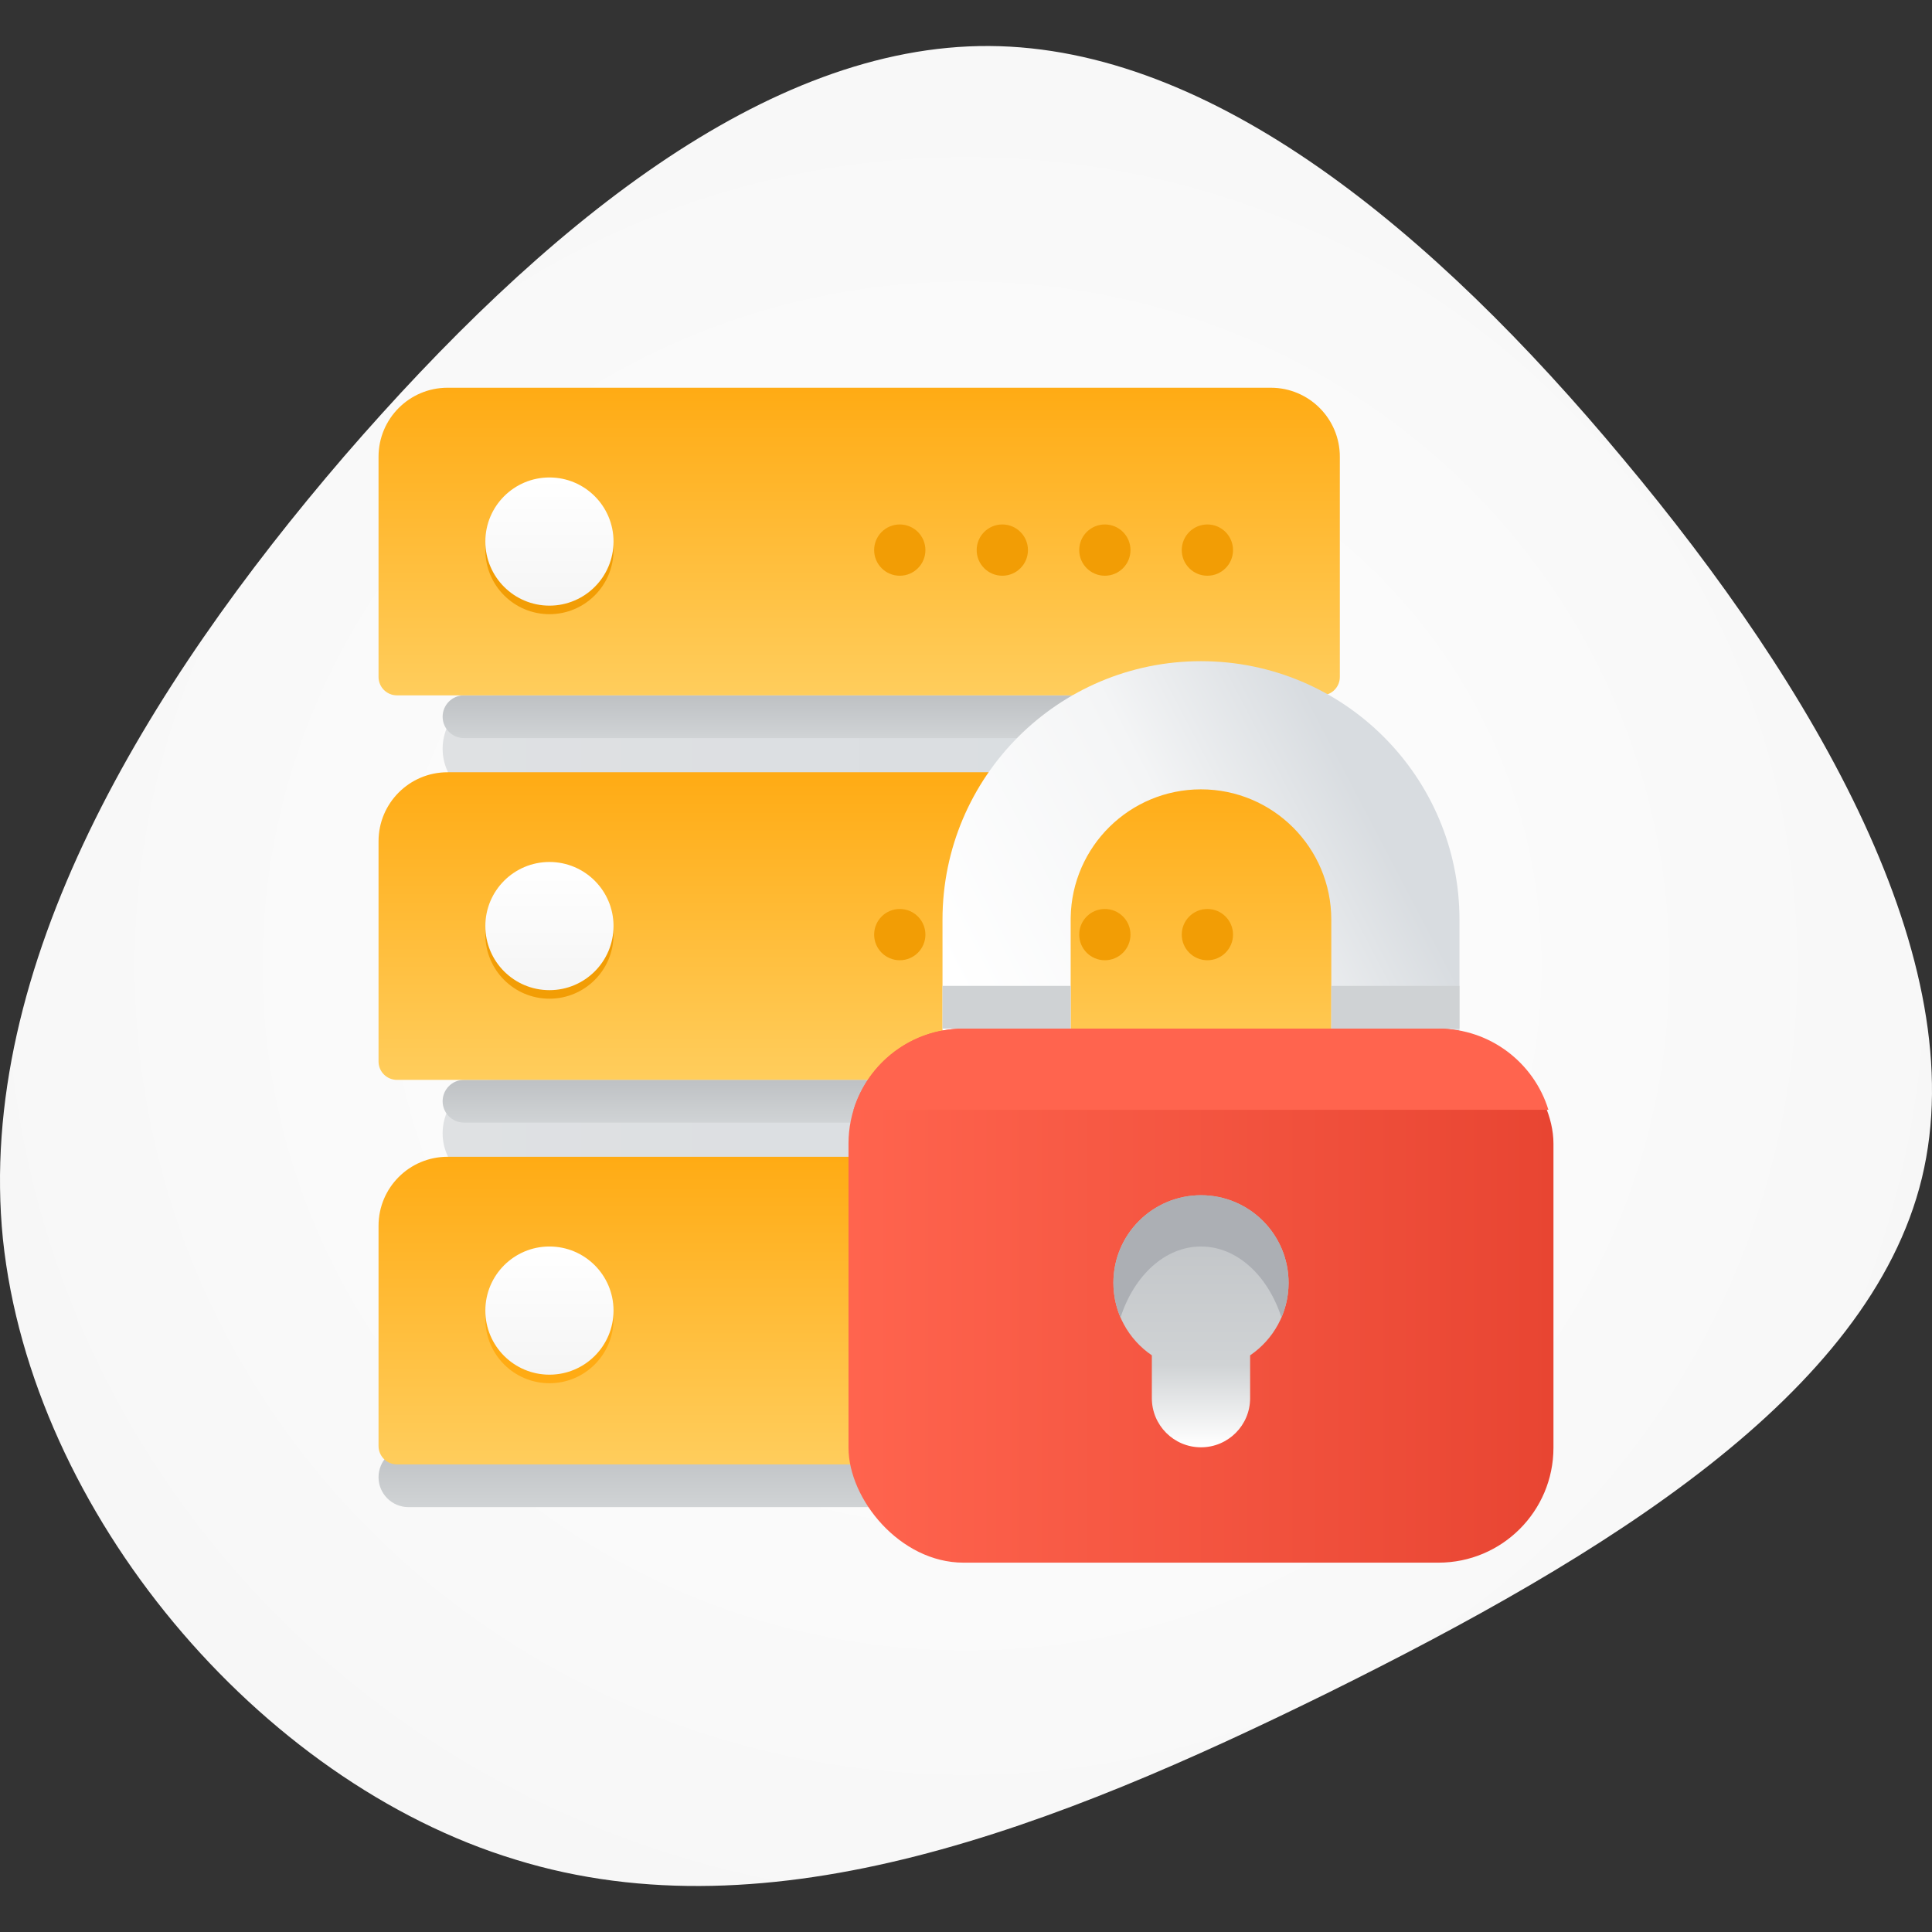
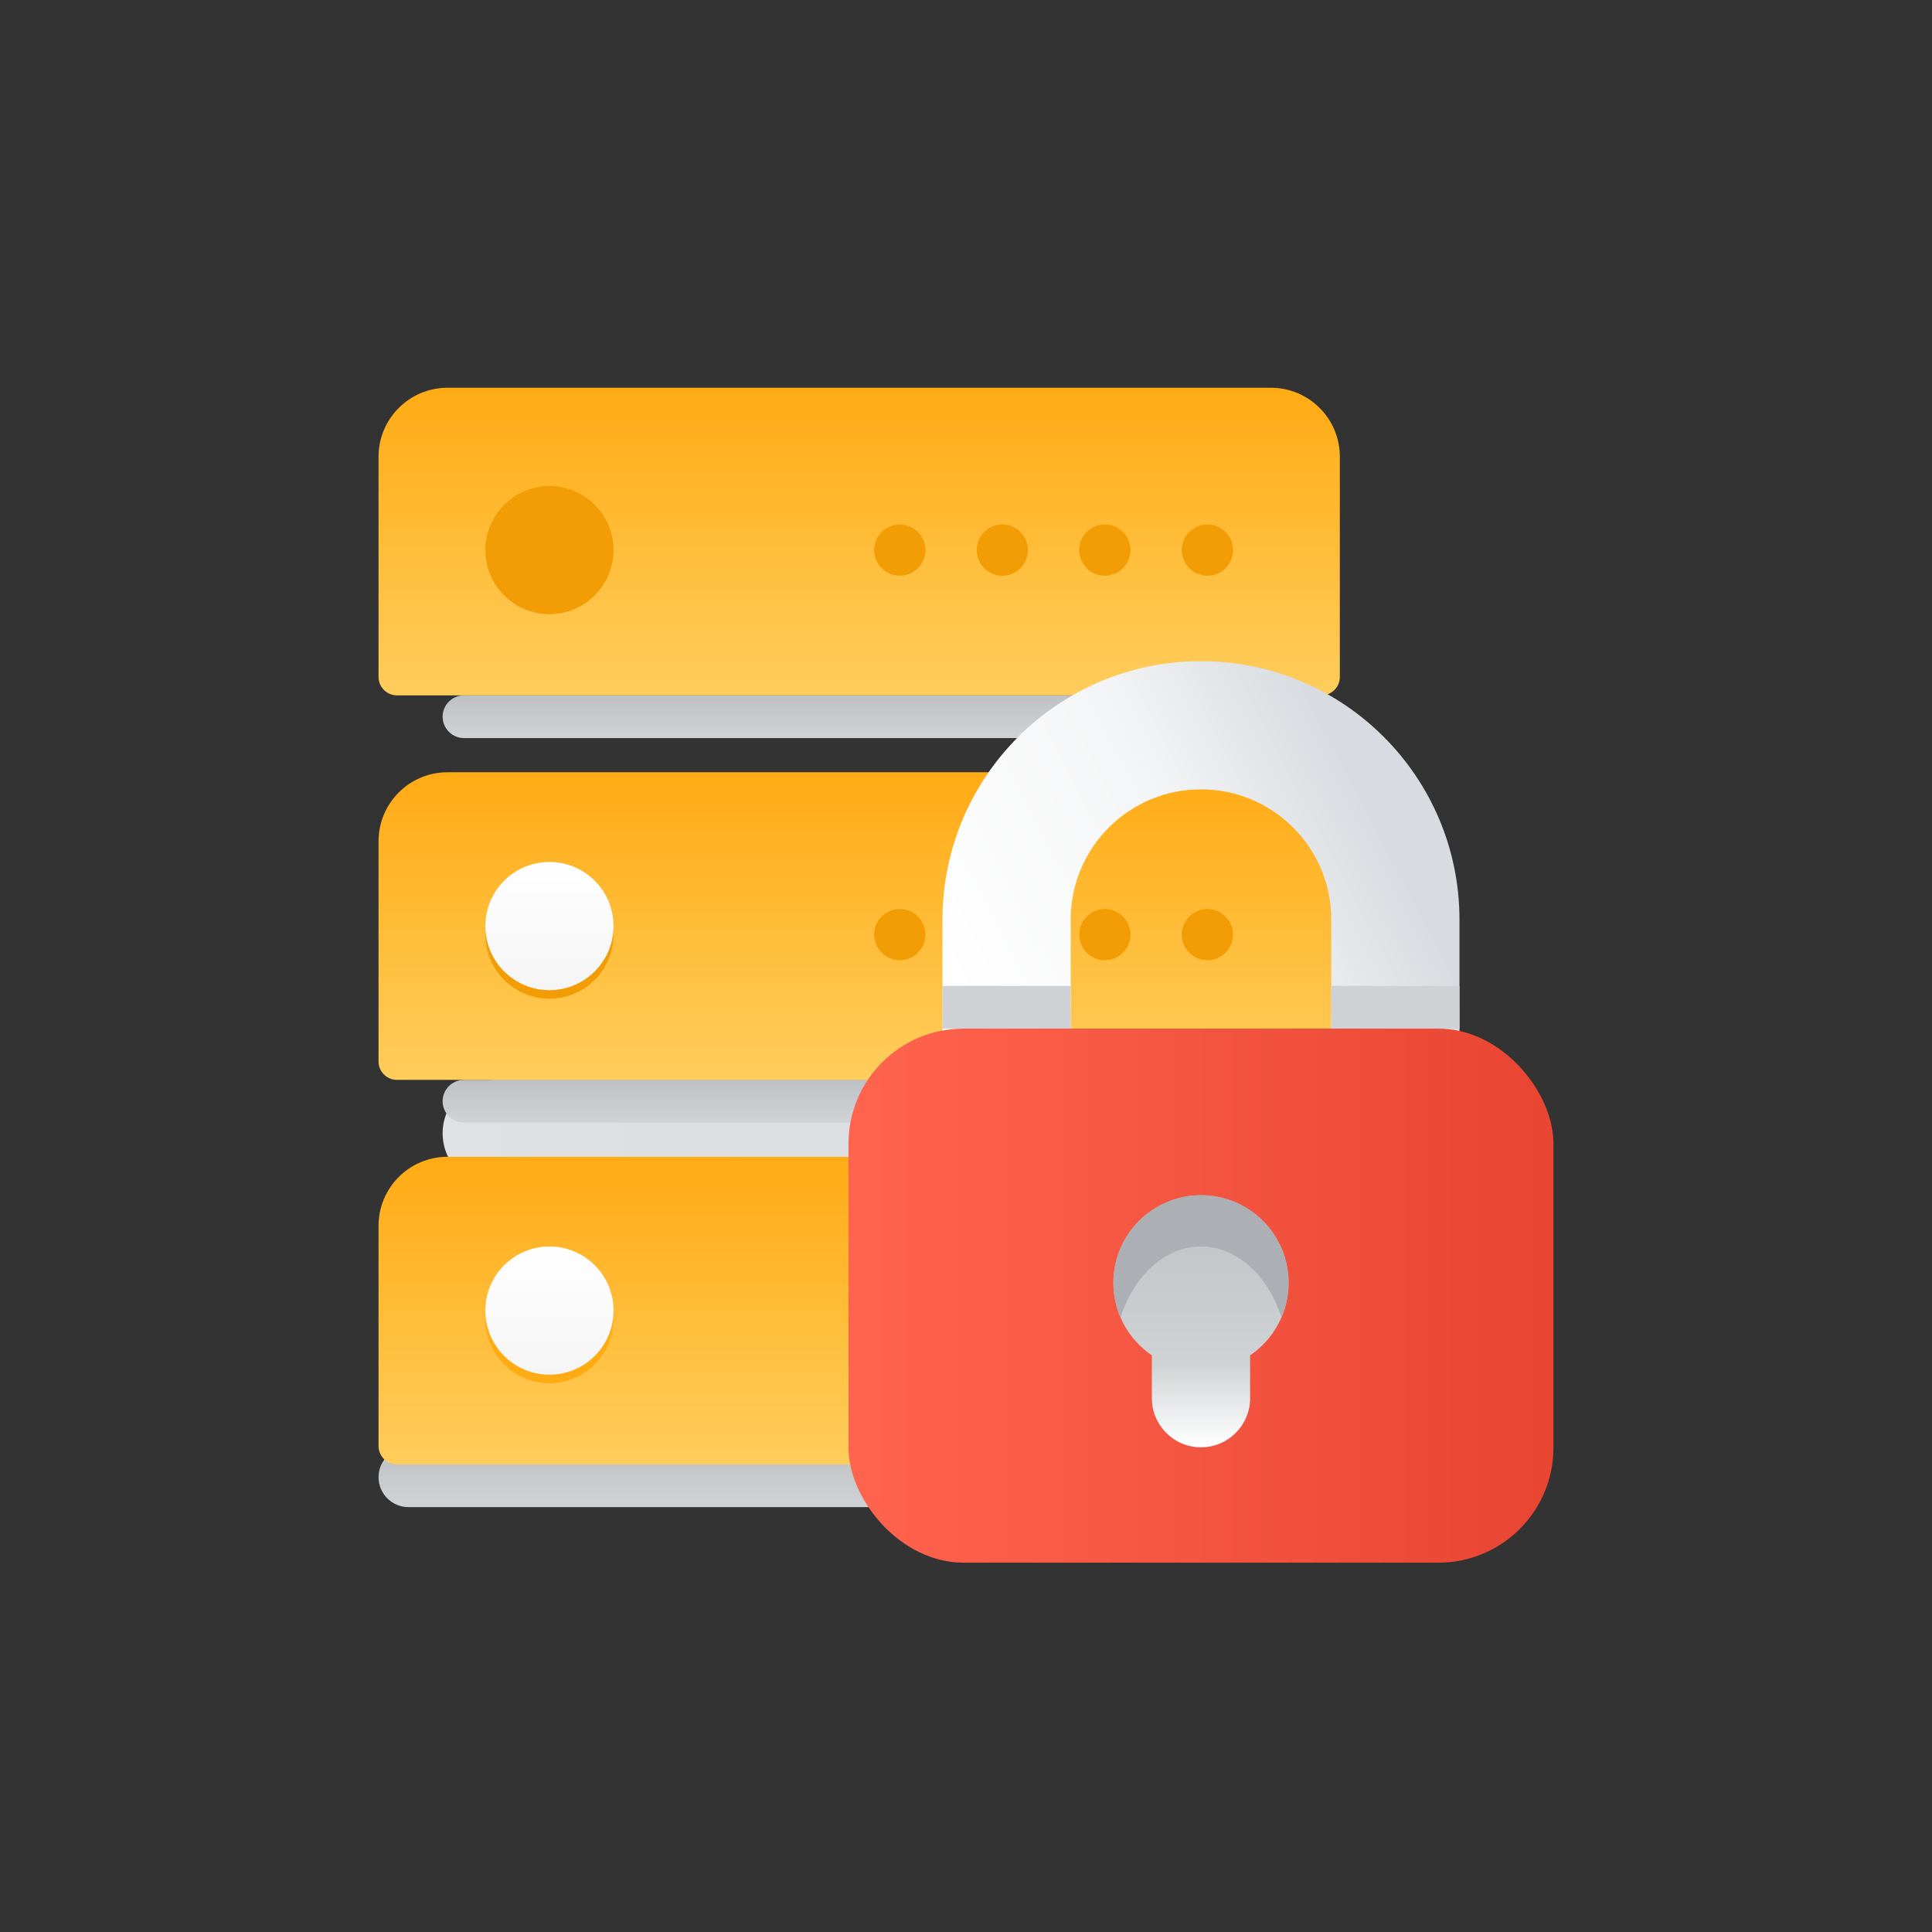
<svg xmlns="http://www.w3.org/2000/svg" width="420" height="420" viewBox="0 0 420 420" fill="none">
  <rect x="0" y="0" width="420" height="420" fill="#333333" stroke="none" />
-   <path d="M352.85 99.747C394.432 149.418 429.219 208.966 417.804 256.097C406.39 303.228 348.774 338.223 288.984 367.856C229.466 397.207 167.773 421.478 112.06 404.262C56.347 387.329 6.884 328.91 0.633 269.361C-5.346 210.095 31.887 149.136 74.827 99.183C118.039 49.23 166.686 9.719 215.062 10.002C263.437 10.284 311.541 50.077 352.85 99.747Z" fill="url(#paint0_radial_49_76)" />
-   <path fill-rule="evenodd" clip-rule="evenodd" d="M96.223 162.774C96.223 156.362 101.421 151.164 107.833 151.164H265.728C272.14 151.164 277.337 156.362 277.337 162.774C277.337 169.186 272.14 174.384 265.728 174.384H107.833C101.421 174.384 96.223 169.186 96.223 162.774Z" fill="url(#paint1_linear_49_76)" />
  <path fill-rule="evenodd" clip-rule="evenodd" d="M96.223 246.365C96.223 239.953 101.421 234.755 107.833 234.755H265.728C272.14 234.755 277.337 239.953 277.337 246.365C277.337 252.777 272.14 257.975 265.728 257.975H107.833C101.421 257.975 96.223 252.777 96.223 246.365Z" fill="url(#paint2_linear_49_76)" />
  <path fill-rule="evenodd" clip-rule="evenodd" d="M96.223 155.808C96.223 153.243 98.302 151.164 100.867 151.164H272.693C275.258 151.164 277.337 153.243 277.337 155.808C277.337 158.373 275.258 160.452 272.693 160.452H100.867C98.302 160.452 96.223 158.373 96.223 155.808Z" fill="url(#paint3_linear_49_76)" />
  <path fill-rule="evenodd" clip-rule="evenodd" d="M96.223 239.399C96.223 236.835 98.302 234.755 100.867 234.755H272.693C275.258 234.755 277.337 236.835 277.337 239.399C277.337 241.964 275.258 244.043 272.693 244.043H100.867C98.302 244.043 96.223 241.964 96.223 239.399Z" fill="url(#paint4_linear_49_76)" />
  <path fill-rule="evenodd" clip-rule="evenodd" d="M82.291 321.133C82.291 317.542 85.202 314.632 88.793 314.632H284.768C288.359 314.632 291.269 317.542 291.269 321.133C291.269 324.724 288.359 327.635 284.768 327.635H88.793C85.202 327.635 82.291 324.724 82.291 321.133Z" fill="url(#paint5_linear_49_76)" />
  <path d="M82.291 99.291C82.291 91.007 89.007 84.291 97.291 84.291H276.269C284.554 84.291 291.269 91.007 291.269 99.291V147.164C291.269 149.373 289.479 151.164 287.269 151.164H86.291C84.082 151.164 82.291 149.373 82.291 147.164V99.291Z" fill="url(#paint6_linear_49_76)" />
  <path d="M82.291 182.882C82.291 174.598 89.007 167.882 97.291 167.882H276.269C284.554 167.882 291.269 174.598 291.269 182.882V230.755C291.269 232.965 289.479 234.755 287.269 234.755H86.291C84.082 234.755 82.291 232.965 82.291 230.755V182.882Z" fill="url(#paint7_linear_49_76)" />
  <path d="M82.291 266.474C82.291 258.189 89.007 251.474 97.291 251.474H276.269C284.554 251.474 291.269 258.189 291.269 266.474V314.347C291.269 316.556 289.479 318.347 287.269 318.347H86.291C84.082 318.347 82.291 316.556 82.291 314.347V266.474Z" fill="url(#paint8_linear_49_76)" />
  <path fill-rule="evenodd" clip-rule="evenodd" d="M133.375 119.585C133.375 127.28 127.137 133.517 119.443 133.517C111.748 133.517 105.511 127.28 105.511 119.585C105.511 111.891 111.748 105.653 119.443 105.653C127.137 105.653 133.375 111.891 133.375 119.585ZM201.176 119.585C201.176 122.663 198.681 125.158 195.604 125.158C192.526 125.158 190.031 122.663 190.031 119.585C190.031 116.507 192.526 114.012 195.604 114.012C198.681 114.012 201.176 116.507 201.176 119.585ZM217.895 125.158C220.972 125.158 223.467 122.663 223.467 119.585C223.467 116.507 220.972 114.012 217.895 114.012C214.817 114.012 212.322 116.507 212.322 119.585C212.322 122.663 214.817 125.158 217.895 125.158ZM245.758 119.585C245.758 122.663 243.263 125.158 240.186 125.158C237.108 125.158 234.613 122.663 234.613 119.585C234.613 116.507 237.108 114.012 240.186 114.012C243.263 114.012 245.758 116.507 245.758 119.585ZM262.477 125.158C265.554 125.158 268.049 122.663 268.049 119.585C268.049 116.507 265.554 114.012 262.477 114.012C259.399 114.012 256.904 116.507 256.904 119.585C256.904 122.663 259.399 125.158 262.477 125.158Z" fill="#F29D05" />
-   <ellipse cx="119.443" cy="117.728" rx="13.932" ry="13.932" fill="url(#paint9_linear_49_76)" />
  <path fill-rule="evenodd" clip-rule="evenodd" d="M133.375 203.177C133.375 210.871 127.137 217.108 119.443 217.108C111.748 217.108 105.511 210.871 105.511 203.177C105.511 195.482 111.748 189.245 119.443 189.245C127.137 189.245 133.375 195.482 133.375 203.177ZM201.176 203.177C201.176 206.254 198.681 208.749 195.604 208.749C192.526 208.749 190.031 206.254 190.031 203.177C190.031 200.099 192.526 197.604 195.604 197.604C198.681 197.604 201.176 200.099 201.176 203.177ZM217.895 208.749C220.972 208.749 223.467 206.254 223.467 203.177C223.467 200.099 220.972 197.604 217.895 197.604C214.817 197.604 212.322 200.099 212.322 203.177C212.322 206.254 214.817 208.749 217.895 208.749ZM245.758 203.177C245.758 206.254 243.263 208.749 240.186 208.749C237.108 208.749 234.613 206.254 234.613 203.177C234.613 200.099 237.108 197.604 240.186 197.604C243.263 197.604 245.758 200.099 245.758 203.177ZM262.477 208.749C265.554 208.749 268.049 206.254 268.049 203.177C268.049 200.099 265.554 197.604 262.477 197.604C259.399 197.604 256.904 200.099 256.904 203.177C256.904 206.254 259.399 208.749 262.477 208.749Z" fill="#F29D05" />
  <ellipse cx="119.443" cy="201.319" rx="13.932" ry="13.932" fill="url(#paint10_linear_49_76)" />
  <ellipse cx="217.895" cy="201.319" rx="5.573" ry="5.573" fill="url(#paint11_linear_49_76)" />
  <path fill-rule="evenodd" clip-rule="evenodd" d="M133.375 286.768C133.375 294.462 127.137 300.7 119.443 300.7C111.748 300.7 105.511 294.462 105.511 286.768C105.511 279.073 111.748 272.836 119.443 272.836C127.137 272.836 133.375 279.073 133.375 286.768ZM201.176 286.768C201.176 289.846 198.681 292.341 195.604 292.341C192.526 292.341 190.031 289.846 190.031 286.768C190.031 283.69 192.526 281.195 195.604 281.195C198.681 281.195 201.176 283.69 201.176 286.768ZM217.895 292.341C220.972 292.341 223.467 289.846 223.467 286.768C223.467 283.69 220.972 281.195 217.895 281.195C214.817 281.195 212.322 283.69 212.322 286.768C212.322 289.846 214.817 292.341 217.895 292.341ZM245.758 286.768C245.758 289.846 243.263 292.341 240.186 292.341C237.108 292.341 234.613 289.846 234.613 286.768C234.613 283.69 237.108 281.195 240.186 281.195C243.263 281.195 245.758 283.69 245.758 286.768ZM262.477 292.341C265.554 292.341 268.049 289.846 268.049 286.768C268.049 283.69 265.554 281.195 262.477 281.195C259.399 281.195 256.904 283.69 256.904 286.768C256.904 289.846 259.399 292.341 262.477 292.341Z" fill="#FFAB14" />
  <ellipse cx="119.443" cy="284.91" rx="13.932" ry="13.932" fill="url(#paint12_linear_49_76)" />
  <path fill-rule="evenodd" clip-rule="evenodd" d="M317.276 199.926C317.276 168.892 292.118 143.734 261.084 143.734C230.05 143.734 204.892 168.892 204.892 199.926V250.08C204.892 281.114 230.05 306.272 261.084 306.272C292.118 306.272 317.276 281.114 317.276 250.08V199.926ZM232.759 199.457C233.009 184.028 245.595 171.597 261.084 171.597C276.729 171.597 289.412 184.28 289.412 199.926V250.08L289.408 250.549C289.158 265.978 276.572 278.409 261.084 278.409C245.438 278.409 232.755 265.726 232.755 250.08V199.926L232.759 199.457Z" fill="url(#paint13_linear_49_76)" />
  <path fill-rule="evenodd" clip-rule="evenodd" d="M232.755 214.322H204.892V223.61H232.755V214.322ZM317.276 214.322H289.412V223.61H317.276V214.322Z" fill="#CFD2D4" />
  <rect x="184.458" y="223.61" width="153.251" height="116.099" rx="25" fill="url(#paint14_linear_49_76)" />
-   <path fill-rule="evenodd" clip-rule="evenodd" d="M185.557 241.257H336.61C333.47 231.038 323.957 223.61 312.709 223.61H209.458C198.21 223.61 188.697 231.038 185.557 241.257Z" fill="#FF644E" />
  <path fill-rule="evenodd" clip-rule="evenodd" d="M271.765 294.637C276.809 291.213 280.124 285.43 280.124 278.873C280.124 268.357 271.599 259.833 261.084 259.833C250.568 259.833 242.043 268.357 242.043 278.873C242.043 285.43 245.358 291.213 250.402 294.637V303.95C250.402 309.849 255.185 314.632 261.084 314.632C266.983 314.632 271.765 309.849 271.765 303.95V294.637Z" fill="url(#paint15_linear_49_76)" />
  <path fill-rule="evenodd" clip-rule="evenodd" d="M278.574 286.41C279.571 284.098 280.124 281.55 280.124 278.873C280.124 268.357 271.599 259.833 261.084 259.833C250.568 259.833 242.043 268.357 242.043 278.873C242.043 281.55 242.596 284.098 243.593 286.41C246.513 277.332 253.245 270.978 261.084 270.978C268.922 270.978 275.654 277.332 278.574 286.41Z" fill="#ACAFB4" />
  <defs>
    <radialGradient id="paint0_radial_49_76" cx="0" cy="0" r="1" gradientUnits="userSpaceOnUse" gradientTransform="translate(210 210) rotate(90) scale(295.19 309.95)">
      <stop stop-color="white" />
      <stop offset="1" stop-color="#F4F4F4" />
    </radialGradient>
    <linearGradient id="paint1_linear_49_76" x1="277.337" y1="151.164" x2="96.223" y2="151.164" gradientUnits="userSpaceOnUse">
      <stop stop-color="#D8DCE0" />
      <stop offset="1" stop-color="#DFE1E3" />
    </linearGradient>
    <linearGradient id="paint2_linear_49_76" x1="277.337" y1="234.755" x2="96.223" y2="234.755" gradientUnits="userSpaceOnUse">
      <stop stop-color="#D8DCE0" />
      <stop offset="1" stop-color="#DFE1E3" />
    </linearGradient>
    <linearGradient id="paint3_linear_49_76" x1="96.948" y1="151.164" x2="96.948" y2="160.378" gradientUnits="userSpaceOnUse">
      <stop stop-color="#BEC1C4" />
      <stop offset="1" stop-color="#D0D3D5" />
    </linearGradient>
    <linearGradient id="paint4_linear_49_76" x1="96.948" y1="234.755" x2="96.948" y2="243.969" gradientUnits="userSpaceOnUse">
      <stop stop-color="#BEC1C4" />
      <stop offset="1" stop-color="#D0D3D5" />
    </linearGradient>
    <linearGradient id="paint5_linear_49_76" x1="83.127" y1="314.632" x2="83.127" y2="327.531" gradientUnits="userSpaceOnUse">
      <stop stop-color="#BEC1C4" />
      <stop offset="1" stop-color="#D0D3D5" />
    </linearGradient>
    <linearGradient id="paint6_linear_49_76" x1="291.269" y1="151.164" x2="291.269" y2="84.291" gradientUnits="userSpaceOnUse">
      <stop stop-color="#FFCD5C" />
      <stop offset="1" stop-color="#FFAB14" />
    </linearGradient>
    <linearGradient id="paint7_linear_49_76" x1="291.269" y1="234.755" x2="291.269" y2="167.882" gradientUnits="userSpaceOnUse">
      <stop stop-color="#FFCD5C" />
      <stop offset="1" stop-color="#FFAB14" />
    </linearGradient>
    <linearGradient id="paint8_linear_49_76" x1="291.269" y1="318.347" x2="291.269" y2="251.474" gradientUnits="userSpaceOnUse">
      <stop stop-color="#FFCD5C" />
      <stop offset="1" stop-color="#FFAB14" />
    </linearGradient>
    <linearGradient id="paint9_linear_49_76" x1="105.511" y1="103.796" x2="105.511" y2="131.659" gradientUnits="userSpaceOnUse">
      <stop stop-color="white" />
      <stop offset="1" stop-color="#F5F5F5" />
    </linearGradient>
    <linearGradient id="paint10_linear_49_76" x1="105.511" y1="187.387" x2="105.511" y2="215.251" gradientUnits="userSpaceOnUse">
      <stop stop-color="white" />
      <stop offset="1" stop-color="#F5F5F5" />
    </linearGradient>
    <linearGradient id="paint11_linear_49_76" x1="212.322" y1="195.746" x2="212.322" y2="206.892" gradientUnits="userSpaceOnUse">
      <stop stop-color="white" />
      <stop offset="1" stop-color="#F5F5F5" />
    </linearGradient>
    <linearGradient id="paint12_linear_49_76" x1="105.511" y1="270.978" x2="105.511" y2="298.842" gradientUnits="userSpaceOnUse">
      <stop stop-color="white" />
      <stop offset="1" stop-color="#F5F5F5" />
    </linearGradient>
    <linearGradient id="paint13_linear_49_76" x1="231.332" y1="259.691" x2="317.641" y2="214.556" gradientUnits="userSpaceOnUse">
      <stop stop-color="white" />
      <stop offset="0.593" stop-color="#F4F5F6" />
      <stop offset="1" stop-color="#D8DCE0" />
    </linearGradient>
    <linearGradient id="paint14_linear_49_76" x1="184.458" y1="339.709" x2="337.709" y2="339.709" gradientUnits="userSpaceOnUse">
      <stop stop-color="#FF644E" />
      <stop offset="1" stop-color="#E84532" />
    </linearGradient>
    <linearGradient id="paint15_linear_49_76" x1="242.196" y1="259.833" x2="242.196" y2="314.193" gradientUnits="userSpaceOnUse">
      <stop stop-color="#BEC1C4" />
      <stop offset="0.678" stop-color="#D0D3D5" />
      <stop offset="1" stop-color="white" />
    </linearGradient>
  </defs>
</svg>